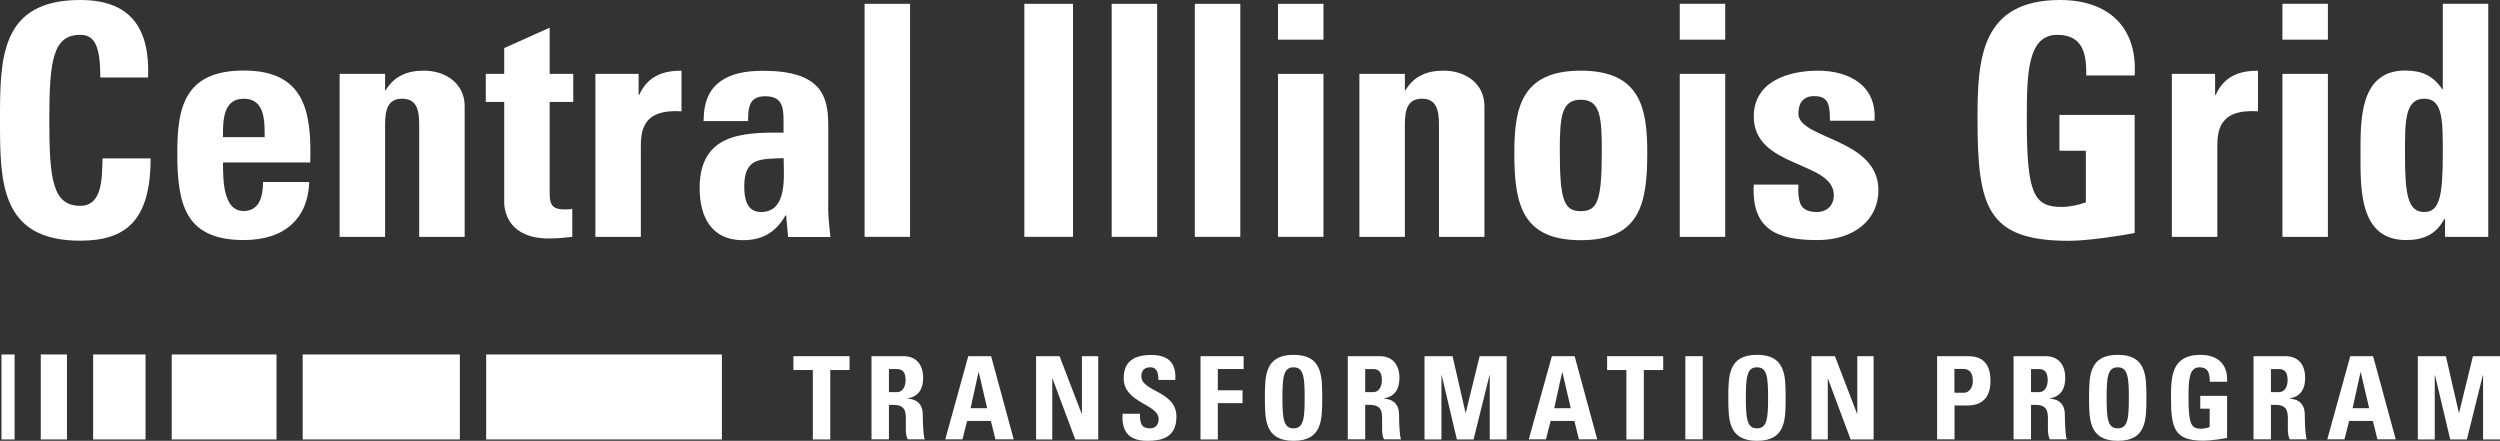
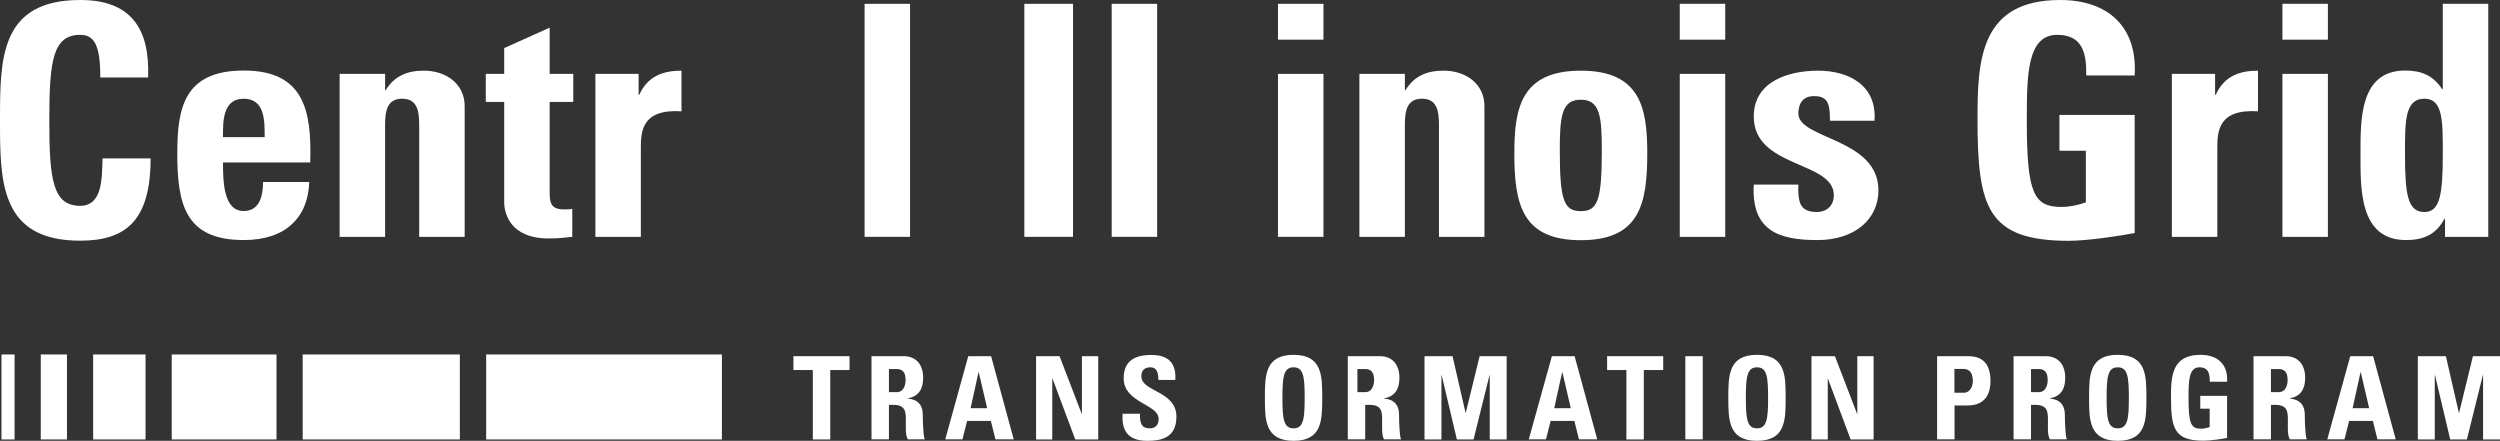
<svg xmlns="http://www.w3.org/2000/svg" id="Layer_2" data-name="Layer 2" viewBox="0 0 202.35 35.68">
  <rect x="0" y="0" width="202.35" height="35.68" fill="#333333" stroke="none" />
  <defs>
    <style>
      .cls-1 {
        fill: #fff;
      }
    </style>
  </defs>
  <g id="Layer_1-2" data-name="Layer 1">
    <g>
      <rect class="cls-1" x=".12" y="28.69" width="1.06" height="6.88" />
      <rect class="cls-1" x="3.3" y="28.69" width="2.12" height="6.88" />
      <rect class="cls-1" x="7.54" y="28.69" width="4.24" height="6.88" />
      <rect class="cls-1" x="13.9" y="28.69" width="8.48" height="6.88" />
      <rect class="cls-1" x="24.5" y="28.69" width="12.72" height="6.88" />
      <rect class="cls-1" x="39.35" y="28.69" width="19.08" height="6.88" />
      <g>
        <path class="cls-1" d="m0,9.74C0,4.75,0,0,6.5,0c4.02,0,5.64,2.22,5.49,6.27h-3.87c0-2.51-.44-3.45-1.62-3.45-2.22,0-2.51,2.09-2.51,6.92s.29,6.92,2.51,6.92c1.83,0,1.75-2.35,1.8-3.84h3.89c0,5.04-2.01,6.66-5.69,6.66C0,19.49,0,14.68,0,9.74" />
        <path class="cls-1" d="m21.42,11.1c0-1.28.05-3.11-1.7-3.11s-1.67,1.99-1.67,3.11h3.37Zm-3.37,2.06c0,1.57.05,3.92,1.67,3.92,1.31,0,1.57-1.25,1.57-2.35h3.74c-.05,1.44-.52,2.61-1.41,3.42-.86.81-2.17,1.28-3.89,1.28-4.75,0-5.38-2.9-5.38-7.03,0-3.61.52-6.69,5.38-6.69s5.51,3.21,5.38,7.44h-7.05Z" />
        <path class="cls-1" d="m31.16,7.31h.05c.37-.6.81-.99,1.31-1.23.52-.26,1.12-.36,1.8-.36,1.75,0,3.29,1.04,3.29,2.87v10.58h-3.68v-9.09c0-1.18-.21-2.09-1.38-2.09s-1.38.91-1.38,2.09v9.09h-3.68V5.98h3.68v1.33Z" />
        <path class="cls-1" d="m39.32,5.98h1.49v-2.09l3.68-1.65v3.74h1.91v2.27h-1.91v7.05c0,.99-.03,1.65,1.18,1.65.24,0,.47,0,.65-.05v2.27c-.5.05-1.02.13-1.91.13-3.19,0-3.6-2.12-3.6-2.93v-8.12h-1.49v-2.27Z" />
        <path class="cls-1" d="m51.69,5.98v1.7h.05c.68-1.52,1.93-1.96,3.42-1.96v3.29c-3.24-.21-3.29,1.67-3.29,2.98v7.18h-3.68V5.98h3.5Z" />
-         <path class="cls-1" d="m60.24,15.07c0,.94.16,2.09,1.36,2.09,2.17,0,1.83-2.93,1.83-4.36-1.83.08-3.19-.08-3.19,2.27m6.79,1.65c0,.81.1,1.65.18,2.46h-3.42l-.16-1.75h-.05c-.78,1.36-1.85,2.01-3.45,2.01-2.56,0-3.5-1.91-3.5-4.21,0-4.36,3.37-4.54,6.79-4.49v-1.02c0-1.12-.16-1.93-1.49-1.93s-1.38.97-1.38,2.01h-3.6c0-1.59.5-2.61,1.36-3.21.84-.63,2.04-.86,3.45-.86,4.68,0,5.28,2.01,5.28,4.41v6.58Z" />
      </g>
      <rect class="cls-1" x="69.98" y=".31" width="3.68" height="18.86" />
      <rect class="cls-1" x="82.91" y=".31" width="3.94" height="18.86" />
      <rect class="cls-1" x="89.98" y=".31" width="3.68" height="18.86" />
-       <rect class="cls-1" x="96.71" y=".31" width="3.68" height="18.86" />
      <path class="cls-1" d="m107.12,19.17h-3.68V5.98h3.68v13.19Zm0-15.96h-3.68V.31h3.68v2.9Z" />
      <g>
        <path class="cls-1" d="m113.7,7.31h.05c.37-.6.81-.99,1.31-1.23.52-.26,1.12-.36,1.8-.36,1.75,0,3.29,1.04,3.29,2.87v10.58h-3.68v-9.09c0-1.18-.21-2.09-1.38-2.09s-1.38.91-1.38,2.09v9.09h-3.68V5.98h3.68v1.33Z" />
        <path class="cls-1" d="m129.65,12.2c0-2.74-.13-4.13-1.7-4.13s-1.7,1.38-1.7,4.13c0,4.02.34,4.89,1.7,4.89s1.7-.86,1.7-4.89m-7.08.21c0-3.61.52-6.69,5.38-6.69s5.38,3.08,5.38,6.69c0,4.13-.63,7.03-5.38,7.03s-5.38-2.9-5.38-7.03" />
      </g>
      <path class="cls-1" d="m139.64,19.17h-3.68V5.98h3.68v13.19Zm0-15.96h-3.68V.31h3.68v2.9Z" />
      <g>
        <path class="cls-1" d="m145.56,14.94c-.03.6,0,1.18.18,1.59.21.42.6.63,1.33.63s1.36-.47,1.36-1.36c0-2.79-6.48-2.17-6.48-6.37,0-2.85,2.82-3.71,5.2-3.71,2.51,0,4.78,1.2,4.57,4.05h-3.6c0-.92-.1-1.46-.37-1.7-.24-.24-.55-.29-.94-.29-.81,0-1.25.52-1.25,1.41,0,2.09,6.48,1.98,6.48,6.22,0,2.3-1.88,4.02-4.94,4.02-3.21,0-5.35-.81-5.15-4.49h3.6Z" />
        <path class="cls-1" d="m168.86,6.11c.03-1.75-.26-3.29-2.35-3.29-2.46,0-2.46,3.32-2.46,6.98,0,5.9.58,6.95,2.82,6.95.65,0,1.36-.16,1.96-.37v-4.18h-2.14v-2.9h6.09v9.56c-1.07.21-3.76.63-5.33.63-6.64,0-7.39-2.74-7.39-9.9,0-4.75.23-9.59,6.69-9.59,3.87,0,6.27,2.17,6.03,6.11h-3.92Z" />
        <path class="cls-1" d="m179.29,5.98v1.7h.05c.68-1.52,1.93-1.96,3.42-1.96v3.29c-3.24-.21-3.29,1.67-3.29,2.98v7.18h-3.68V5.98h3.5Z" />
      </g>
      <path class="cls-1" d="m188.42,19.17h-3.68V5.98h3.68v13.19Zm0-15.96h-3.68V.31h3.68v2.9Z" />
      <path class="cls-1" d="m197.72,12.46c0-2.64.03-4.47-1.49-4.47-1.59,0-1.57,1.83-1.57,4.47,0,3.32.23,4.7,1.57,4.7,1.25,0,1.49-1.38,1.49-4.7m.18,6.71v-1.46h-.05c-.68,1.28-1.7,1.72-3.11,1.72-3.81,0-3.68-4.23-3.68-6.95s-.1-6.77,3.61-6.77c1.33,0,2.25.39,3,1.51h.05V.31h3.68v18.86h-3.5Z" />
      <polygon class="cls-1" points="64.22 28.83 64.22 29.95 65.79 29.95 65.79 35.57 67.2 35.57 67.2 29.95 68.76 29.95 68.76 28.83 64.22 28.83" />
      <path class="cls-1" d="m71.95,31.74h.63c.56,0,.72-.56.72-.99,0-.64-.27-.88-.72-.88h-.63v1.87Zm0,3.82h-1.41v-6.73h2.6c.96,0,1.58.62,1.58,1.76,0,.86-.34,1.5-1.25,1.65v.02c.31.04,1.22.11,1.22,1.32,0,.43.03,1.7.16,1.98h-1.38c-.19-.41-.15-.87-.15-1.31,0-.8.07-1.48-1.01-1.48h-.36v2.79Z" />
      <path class="cls-1" d="m79.2,30.13h.02l.68,2.91h-1.34l.64-2.91Zm-.83-1.3l-1.86,6.73h1.39l.38-1.49h1.92l.37,1.49h1.48l-1.83-6.73h-1.86Z" />
      <polygon class="cls-1" points="87.57 28.83 87.57 33.49 87.55 33.49 85.76 28.83 83.86 28.83 83.86 35.57 85.17 35.57 85.17 30.64 85.19 30.64 87.03 35.57 88.89 35.57 88.89 28.83 87.57 28.83" />
      <path class="cls-1" d="m92.86,35.68c-1.74,0-2.07-1.03-2-2.19h1.41c0,.64.03,1.18.8,1.18.48,0,.71-.31.71-.76,0-1.21-2.83-1.29-2.83-3.29,0-1.05.5-1.89,2.22-1.89,1.37,0,2.05.62,1.96,2.02h-1.37c0-.5-.08-1.02-.65-1.02-.46,0-.73.25-.73.72,0,1.28,2.84,1.17,2.84,3.28,0,1.74-1.28,1.95-2.35,1.95" />
-       <polygon class="cls-1" points="97.17 28.83 97.17 35.57 98.57 35.57 98.57 32.63 100.57 32.63 100.57 31.59 98.57 31.59 98.57 29.87 100.66 29.87 100.66 28.83 97.17 28.83" />
      <g>
        <path class="cls-1" d="m105.6,32.2c0-1.73-.1-2.47-.9-2.47s-.9.75-.9,2.47.1,2.47.9,2.47.9-.75.9-2.47m-3.22,0c0-1.78,0-3.48,2.32-3.48s2.32,1.7,2.32,3.48,0,3.48-2.32,3.48-2.32-1.72-2.32-3.48" />
-         <path class="cls-1" d="m110.5,31.74h.63c.56,0,.72-.56.72-.99,0-.64-.27-.88-.72-.88h-.63v1.87Zm0,3.82h-1.41v-6.73h2.6c.96,0,1.58.62,1.58,1.76,0,.86-.34,1.5-1.25,1.65v.02c.31.04,1.22.11,1.22,1.32,0,.43.03,1.7.16,1.98h-1.38c-.19-.41-.15-.87-.15-1.31,0-.8.07-1.48-1.01-1.48h-.36v2.79Z" />
+         <path class="cls-1" d="m110.5,31.74c.56,0,.72-.56.72-.99,0-.64-.27-.88-.72-.88h-.63v1.87Zm0,3.82h-1.41v-6.73h2.6c.96,0,1.58.62,1.58,1.76,0,.86-.34,1.5-1.25,1.65v.02c.31.04,1.22.11,1.22,1.32,0,.43.03,1.7.16,1.98h-1.38c-.19-.41-.15-.87-.15-1.31,0-.8.07-1.48-1.01-1.48h-.36v2.79Z" />
      </g>
      <polygon class="cls-1" points="119.76 28.83 118.64 33.41 118.62 33.41 117.57 28.83 115.3 28.83 115.3 35.57 116.67 35.57 116.67 30.37 116.69 30.37 117.92 35.57 119.27 35.57 120.56 30.37 120.58 30.37 120.58 35.57 121.95 35.57 121.95 28.83 119.76 28.83" />
      <path class="cls-1" d="m126.44,30.13h.02l.68,2.91h-1.34l.64-2.91Zm-.83-1.3l-1.87,6.73h1.39l.38-1.49h1.92l.37,1.49h1.48l-1.83-6.73h-1.85Z" />
      <polygon class="cls-1" points="130.08 28.83 130.08 29.95 131.64 29.95 131.64 35.57 133.05 35.57 133.05 29.95 134.62 29.95 134.62 28.83 130.08 28.83" />
      <rect class="cls-1" x="136.41" y="28.83" width="1.41" height="6.73" />
      <path class="cls-1" d="m143.11,32.2c0-1.73-.1-2.47-.9-2.47s-.9.75-.9,2.47.1,2.47.9,2.47.9-.75.9-2.47m-3.22,0c0-1.78,0-3.48,2.32-3.48s2.32,1.7,2.32,3.48,0,3.48-2.32,3.48-2.32-1.72-2.32-3.48" />
      <polygon class="cls-1" points="150.33 28.83 150.33 33.49 150.31 33.49 148.52 28.83 146.62 28.83 146.62 35.57 147.94 35.57 147.94 30.64 147.95 30.64 149.79 35.57 151.65 35.57 151.65 28.83 150.33 28.83" />
      <g>
        <path class="cls-1" d="m158.19,31.79h.78c.42,0,.71-.46.71-.91,0-.55-.15-1.02-.78-1.02h-.71v1.92Zm-1.41-2.96h2.54c1.29,0,1.79.78,1.79,2.01,0,.76-.22,1.98-1.87,1.98h-1.04v2.74h-1.41v-6.73Z" />
        <path class="cls-1" d="m164.39,31.74h.63c.56,0,.72-.56.72-.99,0-.64-.27-.88-.72-.88h-.63v1.87Zm0,3.82h-1.41v-6.73h2.6c.96,0,1.58.62,1.58,1.76,0,.86-.34,1.5-1.25,1.65v.02c.31.04,1.22.11,1.22,1.32,0,.43.03,1.7.16,1.98h-1.38c-.19-.41-.15-.87-.15-1.31,0-.8.07-1.48-1.01-1.48h-.36v2.79Z" />
        <path class="cls-1" d="m172.31,32.2c0-1.73-.1-2.47-.9-2.47s-.9.75-.9,2.47.1,2.47.9,2.47.9-.75.9-2.47m-3.22,0c0-1.78,0-3.48,2.32-3.48s2.32,1.7,2.32,3.48,0,3.48-2.32,3.48-2.32-1.72-2.32-3.48" />
        <path class="cls-1" d="m178.86,30.9c0-.63-.09-1.17-.84-1.17-.88,0-.88,1.18-.88,2.49,0,2.11.21,2.48,1.01,2.48.23,0,.48-.06.7-.13v-1.49h-.76v-1.04h2.17v3.41c-.38.07-1.34.22-1.9.22-2.37,0-2.64-.98-2.64-3.53,0-1.7.08-3.42,2.39-3.42,1.38,0,2.24.77,2.15,2.18h-1.4Z" />
        <path class="cls-1" d="m183.81,31.74h.63c.56,0,.72-.56.72-.99,0-.64-.27-.88-.72-.88h-.63v1.87Zm0,3.82h-1.41v-6.73h2.6c.96,0,1.58.62,1.58,1.76,0,.86-.34,1.5-1.25,1.65v.02c.31.04,1.22.11,1.22,1.32,0,.43.03,1.7.16,1.98h-1.38c-.19-.41-.15-.87-.15-1.31,0-.8.07-1.48-1.01-1.48h-.36v2.79Z" />
      </g>
      <path class="cls-1" d="m191.06,30.13h.02l.68,2.91h-1.34l.64-2.91Zm-.83-1.3l-1.86,6.73h1.39l.38-1.49h1.92l.37,1.49h1.48l-1.83-6.73h-1.86Z" />
      <polygon class="cls-1" points="200.16 28.83 199.04 33.41 199.02 33.41 197.97 28.83 195.7 28.83 195.7 35.57 197.07 35.57 197.07 30.37 197.09 30.37 198.32 35.57 199.67 35.57 200.96 30.37 200.98 30.37 200.98 35.57 202.35 35.57 202.35 28.83 200.16 28.83" />
    </g>
  </g>
</svg>